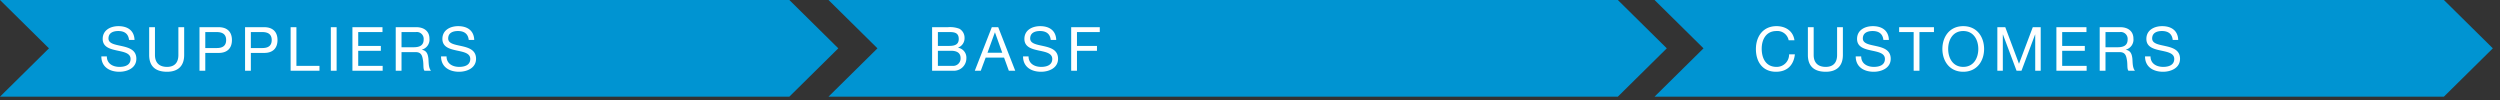
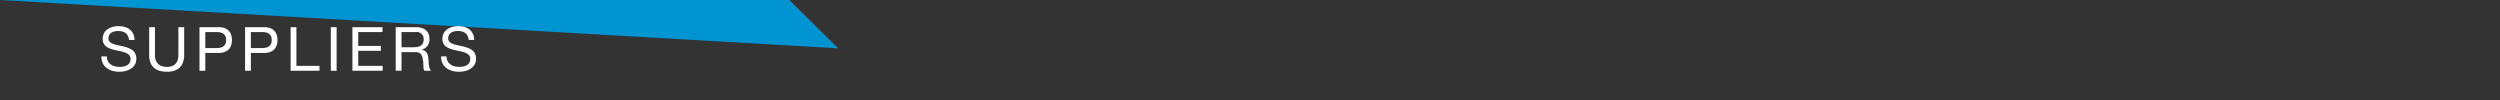
<svg xmlns="http://www.w3.org/2000/svg" width="750" height="30" viewBox="0 0 750 30">
  <rect x="0" y="0" width="750" height="30" fill="#333333" stroke="none" />
-   <path fill="#0094d2" d="M0 0h236.802l14.686 14.5L236.802 29H0l14.686-14.5L0 0z" />
-   <path fill="#0094d2" d="M248.549 0h236.802l14.686 14.5L485.351 29H248.549l14.686-14.5L248.549 0z" />
-   <path fill="#0094d2" d="M496.364 0h236.802l14.686 14.5L733.166 29H496.364l14.686-14.5L496.364 0z" />
+   <path fill="#0094d2" d="M0 0h236.802l14.686 14.5L236.802 29l14.686-14.5L0 0z" />
  <g fill="#fff">
    <path d="M38.71 11.979c-.201-1.885-1.427-2.672-3.238-2.672-1.482 0-2.928.53-2.928 2.232 0 3.22 8.361.952 8.361 6.093 0 2.78-2.726 3.897-5.104 3.897-2.927 0-5.397-1.446-5.397-4.61h1.646c0 2.195 1.83 3.146 3.806 3.146 1.573 0 3.311-.494 3.311-2.378 0-3.586-8.36-1.226-8.36-6.02 0-2.634 2.341-3.823 4.738-3.823 2.67 0 4.72 1.262 4.811 4.135zM55.252 16.497c0 3.312-1.866 5.032-5.14 5.032-3.367 0-5.361-1.556-5.361-5.032V8.155h1.738v8.342c0 2.324 1.299 3.568 3.622 3.568 2.214 0 3.403-1.244 3.403-3.568V8.155h1.738zM59.848 8.155h5.726c2.617 0 4.007 1.427 4.007 3.86s-1.39 3.879-4.007 3.86h-3.988v5.343h-1.738zm1.738 6.257h3.403c1.976.018 2.854-.842 2.854-2.397 0-1.555-.878-2.397-2.854-2.397h-3.403zM73.518 8.155h5.726c2.617 0 4.007 1.427 4.007 3.86s-1.39 3.879-4.007 3.86h-3.988v5.343h-1.738zm1.738 6.257h3.403c1.976.018 2.854-.842 2.854-2.397 0-1.555-.878-2.397-2.854-2.397h-3.403zM87.188 8.155h1.738v11.599h6.916v1.464h-8.654zM99.248 8.155h1.738v13.063h-1.738zM105.726 8.155h9.02v1.463h-7.282v4.153h6.787v1.464h-6.787v4.519h7.336v1.464h-9.074zM118.719 8.155h6.147c2.47 0 3.97 1.317 3.97 3.42a3.102 3.102 0 01-2.269 3.312v.037c1.519.293 1.811 1.427 1.958 2.69.091 1.262.036 2.725.768 3.604h-1.94c-.493-.531-.219-1.94-.475-3.22-.201-1.263-.494-2.36-2.177-2.36h-4.244v5.58h-1.738zm5.36 6.019c1.61 0 3.019-.42 3.019-2.324a2.059 2.059 0 00-2.324-2.232h-4.317v4.556zM140.622 11.979c-.202-1.885-1.427-2.672-3.239-2.672-1.482 0-2.927.53-2.927 2.232 0 3.22 8.361.952 8.361 6.093 0 2.78-2.726 3.897-5.104 3.897-2.928 0-5.397-1.446-5.397-4.61h1.646c0 2.195 1.83 3.146 3.806 3.146 1.573 0 3.311-.494 3.311-2.378 0-3.586-8.361-1.226-8.361-6.02 0-2.634 2.342-3.823 4.739-3.823 2.67 0 4.72 1.262 4.811 4.135z" />
  </g>
  <g fill="#fff">
-     <path d="M279.63 8.155h4.739a7.86 7.86 0 013.458.475 3.078 3.078 0 011.537 2.726 2.993 2.993 0 01-1.94 2.928v.036a3.005 3.005 0 012.488 3.147 3.73 3.73 0 01-3.97 3.75h-6.312zm1.738 5.616h3.477c1.976 0 2.78-.695 2.78-2.085 0-1.83-1.262-2.068-2.78-2.068h-3.477zm0 5.983h4.355a2.222 2.222 0 002.451-2.342c0-1.701-1.372-2.177-2.835-2.177h-3.97zM297.545 8.155h1.921l5.105 13.063h-1.921l-1.427-3.934h-5.525l-1.464 3.934h-1.793zm-1.299 7.665h4.428l-2.177-6.092h-.037zM315.222 11.979c-.201-1.885-1.427-2.672-3.238-2.672-1.482 0-2.928.53-2.928 2.232 0 3.22 8.361.952 8.361 6.093 0 2.78-2.726 3.897-5.104 3.897-2.927 0-5.397-1.446-5.397-4.61h1.646c0 2.195 1.83 3.146 3.806 3.146 1.573 0 3.311-.494 3.311-2.378 0-3.586-8.36-1.226-8.36-6.02 0-2.634 2.341-3.823 4.738-3.823 2.67 0 4.72 1.262 4.811 4.135zM321.354 8.155h8.58v1.463h-6.842v4.153h6.001v1.464h-6v5.983h-1.739z" />
-   </g>
+     </g>
  <g fill="#fff">
-     <path d="M536.598 12.088a3.441 3.441 0 00-3.66-2.78c-3.11 0-4.427 2.56-4.427 5.287 0 2.982 1.318 5.47 4.446 5.47a3.696 3.696 0 003.77-3.769h1.737c-.348 3.275-2.342 5.233-5.653 5.233-4.043 0-6.038-3-6.038-6.806s2.16-6.88 6.184-6.88c2.726 0 4.995 1.464 5.379 4.245zM552.866 16.497c0 3.312-1.866 5.032-5.14 5.032-3.367 0-5.361-1.556-5.361-5.032V8.155h1.738v8.342c0 2.324 1.299 3.568 3.622 3.568 2.214 0 3.403-1.244 3.403-3.568V8.155h1.738zM565.018 11.979c-.202-1.885-1.427-2.672-3.239-2.672-1.482 0-2.927.53-2.927 2.232 0 3.22 8.361.952 8.361 6.093 0 2.78-2.726 3.897-5.104 3.897-2.927 0-5.397-1.446-5.397-4.61h1.646c0 2.195 1.83 3.146 3.806 3.146 1.573 0 3.311-.494 3.311-2.378 0-3.586-8.36-1.226-8.36-6.02 0-2.634 2.341-3.823 4.738-3.823 2.67 0 4.72 1.262 4.811 4.135zM574.096 9.618h-4.355V8.155h10.447v1.463h-4.354v11.6h-1.738zM588.973 7.844c4.153 0 6.257 3.274 6.257 6.842s-2.104 6.843-6.257 6.843-6.257-3.275-6.257-6.843 2.104-6.842 6.257-6.842zm0 12.22c3.183 0 4.519-2.743 4.519-5.378s-1.336-5.379-4.52-5.379c-3.183 0-4.518 2.745-4.518 5.379s1.335 5.379 4.519 5.379zM599.204 8.155h2.378l4.116 10.977 4.135-10.977h2.379v13.063h-1.647V10.35h-.037l-4.08 10.868h-1.481l-4.08-10.868h-.037v10.868h-1.646zM616.918 8.155h9.02v1.463h-7.282v4.153h6.787v1.464h-6.787v4.519h7.336v1.464h-9.074zM629.91 8.155h6.148c2.47 0 3.97 1.317 3.97 3.42a3.102 3.102 0 01-2.269 3.312v.037c1.519.293 1.812 1.427 1.958 2.69.091 1.262.037 2.725.768 3.604h-1.939c-.494-.531-.22-1.94-.476-3.22-.2-1.263-.494-2.36-2.177-2.36h-4.244v5.58h-1.738zm5.361 6.019c1.61 0 3.019-.42 3.019-2.324a2.059 2.059 0 00-2.324-2.232h-4.317v4.556zM651.814 11.979c-.201-1.885-1.427-2.672-3.238-2.672-1.482 0-2.928.53-2.928 2.232 0 3.22 8.361.952 8.361 6.093 0 2.78-2.726 3.897-5.104 3.897-2.927 0-5.397-1.446-5.397-4.61h1.646c0 2.195 1.83 3.146 3.806 3.146 1.573 0 3.311-.494 3.311-2.378 0-3.586-8.36-1.226-8.36-6.02 0-2.634 2.341-3.823 4.738-3.823 2.67 0 4.72 1.262 4.811 4.135z" />
-   </g>
+     </g>
</svg>